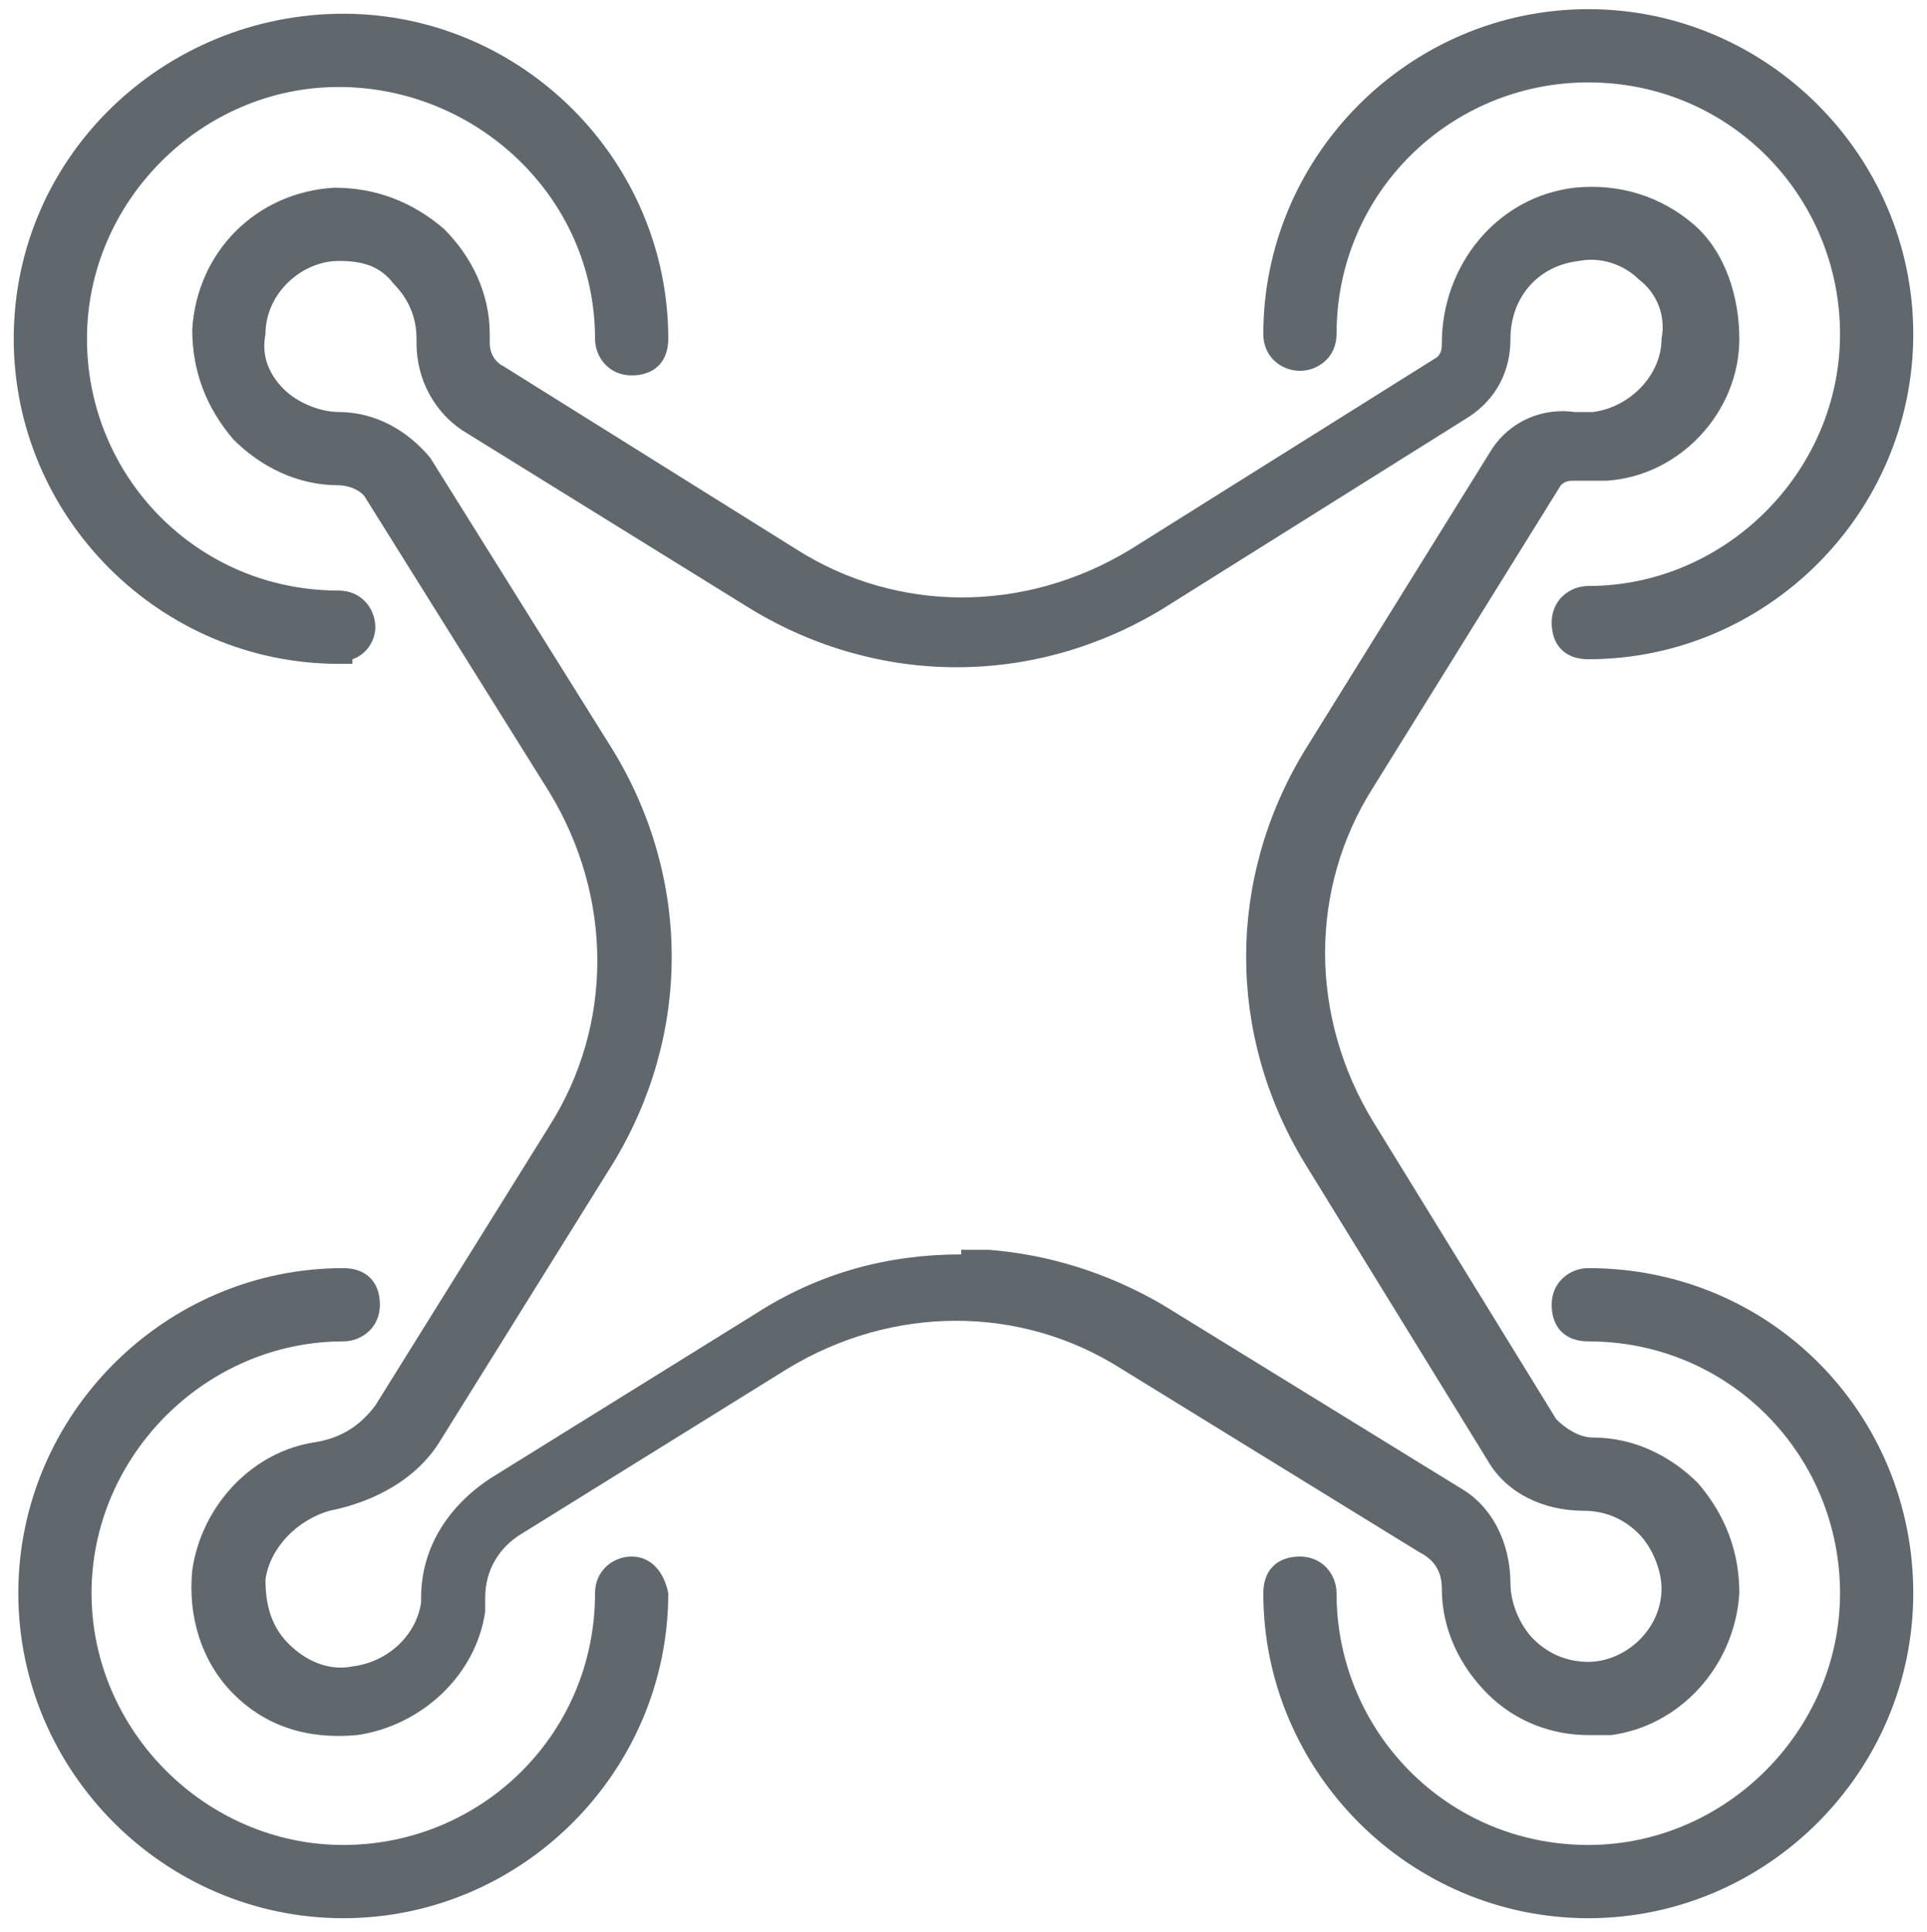
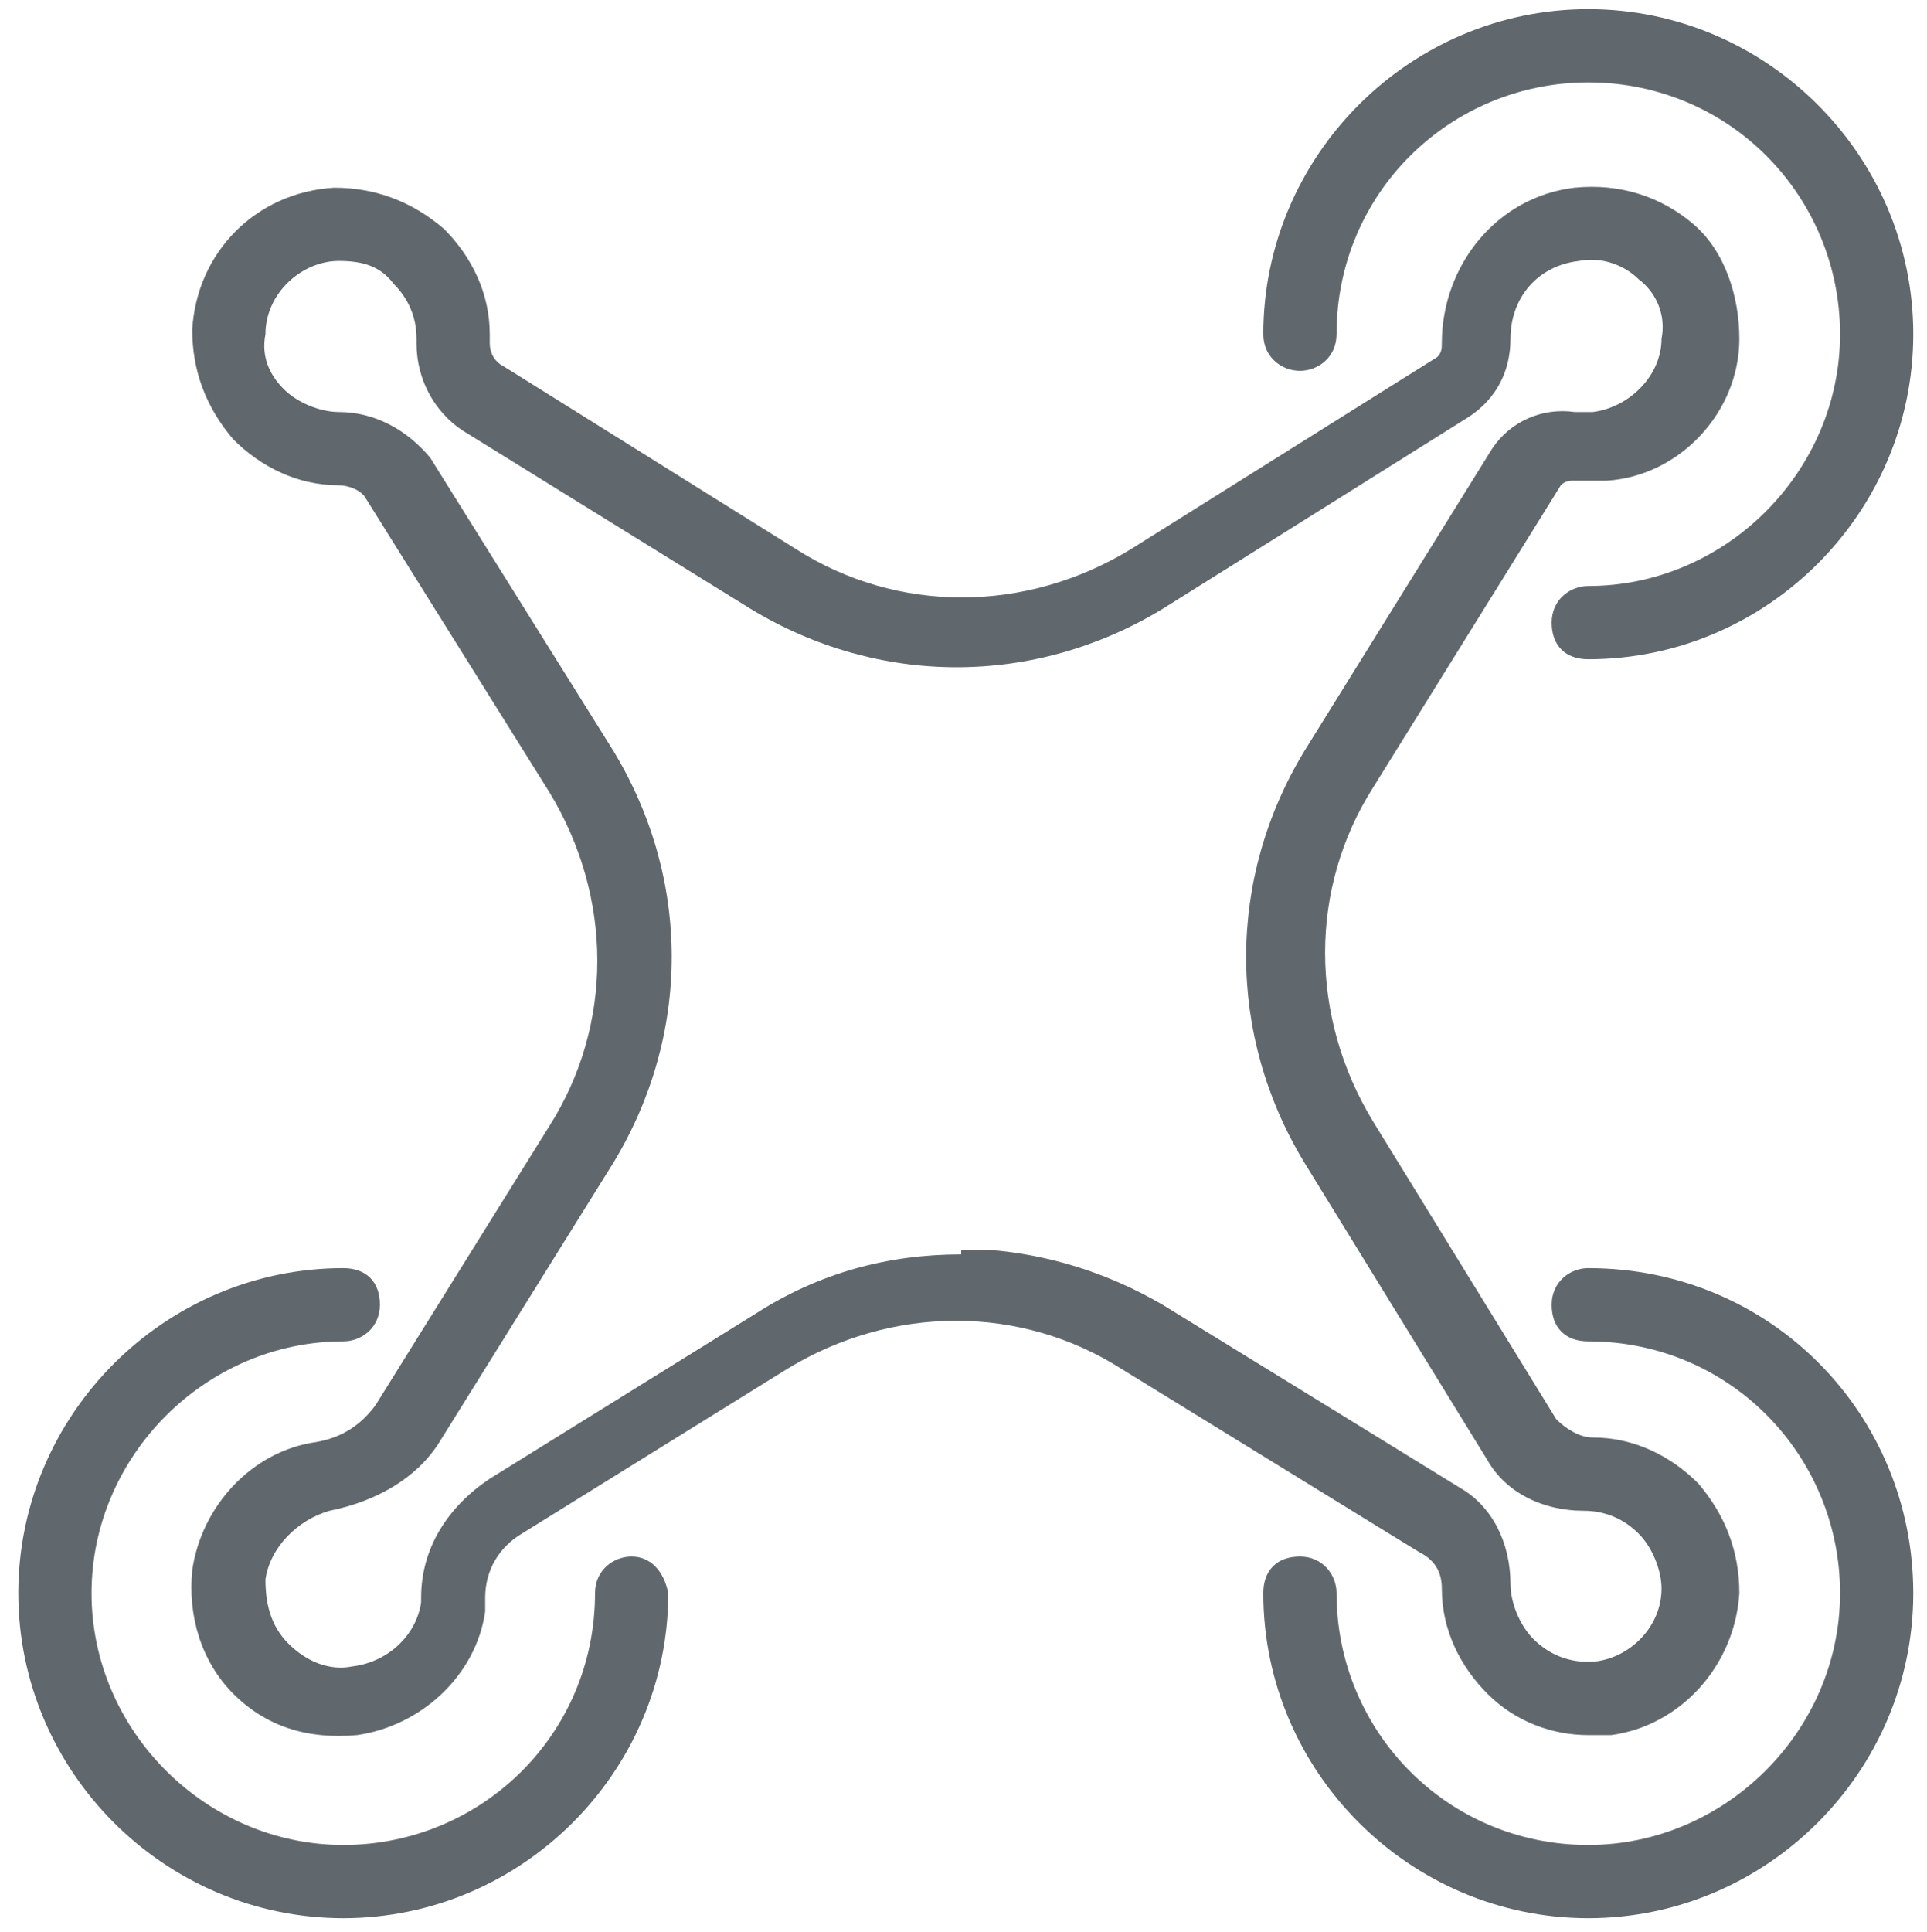
<svg xmlns="http://www.w3.org/2000/svg" version="1.1" id="Calque_1" x="0px" y="0px" viewBox="0 0 42.1 42.2" style="enable-background:new 0 0 42.1 42.2;" xml:space="preserve">
  <style type="text/css">
	.st0{fill:#60686D;}
</style>
  <g>
-     <path class="st0" d="M7.4,14.5l0.3,0v-0.1C8,14.3,8.2,14,8.2,13.7c0-0.4-0.3-0.8-0.8-0.8c-3.1,0-5.5-2.5-5.5-5.5s2.5-5.5,5.5-5.5   S13,4.3,13,7.4c0,0.4,0.3,0.8,0.8,0.8s0.8-0.3,0.8-0.8c0-3.9-3.2-7.1-7.1-7.1S0.3,3.4,0.3,7.4C0.3,11.3,3.5,14.5,7.4,14.5z" />
    <path class="st0" d="M28.4,8.1c0.4,0,0.8-0.3,0.8-0.8c0-3.1,2.5-5.5,5.5-5.5c3.1,0,5.5,2.5,5.5,5.5s-2.5,5.5-5.5,5.5   c-0.4,0-0.8,0.3-0.8,0.8s0.3,0.8,0.8,0.8c3.9,0,7.1-3.2,7.1-7.1s-3.2-7.1-7.1-7.1s-7.1,3.2-7.1,7.1C27.6,7.8,28,8.1,28.4,8.1z" />
    <path class="st0" d="M34.7,27.7c-0.4,0-0.8,0.3-0.8,0.8s0.3,0.8,0.8,0.8c3.1,0,5.5,2.5,5.5,5.5s-2.5,5.5-5.5,5.5   c-3.1,0-5.5-2.5-5.5-5.5c0-0.4-0.3-0.8-0.8-0.8s-0.8,0.3-0.8,0.8c0,3.9,3.2,7.1,7.1,7.1s7.1-3.2,7.1-7.1S38.7,27.7,34.7,27.7z" />
    <path class="st0" d="M31.5,34.7c0,0.9,0.4,1.7,1,2.3c0.6,0.6,1.4,0.9,2.2,0.9l0.5,0l0,0c1.5-0.2,2.7-1.5,2.8-3.1   c0-0.9-0.3-1.7-0.9-2.4c-0.6-0.6-1.4-1-2.3-1c-0.3,0-0.6-0.2-0.8-0.4l-4-6.5c-1.4-2.3-1.4-5.1,0-7.3l4.1-6.6   c0.1-0.1,0.2-0.1,0.3-0.1c0.3,0,0.5,0,0.7,0c1.6-0.1,2.9-1.5,2.9-3.1c0-0.9-0.3-1.9-1-2.5c-0.7-0.6-1.6-0.9-2.6-0.8   c-1.7,0.2-2.9,1.7-2.9,3.4c0,0.1,0,0.2-0.1,0.3l-6.7,4.2c-2.3,1.4-5.1,1.4-7.3,0L11,8c-0.2-0.1-0.3-0.3-0.3-0.5V7.3   c0-0.9-0.4-1.7-1-2.3C9,4.4,8.2,4.1,7.3,4.1c-1.7,0.1-3,1.4-3.1,3.1c0,0.9,0.3,1.7,0.9,2.4c0.6,0.6,1.4,1,2.3,1   c0.2,0,0.5,0.1,0.6,0.3l4,6.4c1.4,2.3,1.4,5.1,0,7.3l-3.8,6.1c-0.3,0.4-0.7,0.7-1.3,0.8c-1.4,0.2-2.5,1.4-2.7,2.8   c-0.1,1,0.2,2,0.9,2.7c0.7,0.7,1.6,1,2.7,0.9c1.4-0.2,2.6-1.3,2.8-2.7l0-0.1c0-0.1,0-0.2,0-0.2c0-0.6,0.3-1.1,0.8-1.4l5.8-3.6   c2.3-1.4,5.1-1.4,7.3,0l6.5,4C31.4,34.1,31.5,34.4,31.5,34.7z M21,27.4c-1.6,0-3.1,0.4-4.5,1.3l-5.8,3.6c-0.9,0.6-1.5,1.5-1.5,2.6   c0,0,0,0.1,0,0.1c-0.1,0.7-0.7,1.3-1.5,1.4c-0.5,0.1-1-0.1-1.4-0.5c-0.4-0.4-0.5-0.9-0.5-1.4c0.1-0.7,0.7-1.3,1.4-1.5   c1-0.2,1.9-0.7,2.4-1.5l3.8-6.1c1.7-2.8,1.7-6.2,0-9l-4-6.4C8.9,9.4,8.2,9,7.4,9C7,9,6.5,8.8,6.2,8.5C5.9,8.2,5.7,7.8,5.8,7.3   c0-0.9,0.8-1.6,1.6-1.6c0.5,0,0.9,0.1,1.2,0.5c0.3,0.3,0.5,0.7,0.5,1.2v0.1c0,0.8,0.4,1.5,1,1.9l6.3,3.9c2.8,1.7,6.2,1.7,9,0   l6.7-4.2c0.6-0.4,0.9-1,0.9-1.7c0-0.9,0.6-1.6,1.5-1.7c0.5-0.1,1,0.1,1.3,0.4c0.4,0.3,0.6,0.8,0.5,1.3c0,0.8-0.7,1.5-1.5,1.6   c-0.1,0-0.2,0-0.4,0c-0.7-0.1-1.4,0.2-1.8,0.8l-4.1,6.6c-1.7,2.8-1.7,6.2,0,9l4,6.5c0.4,0.7,1.2,1.1,2.1,1.1c0.5,0,0.9,0.2,1.2,0.5   c0.3,0.3,0.5,0.8,0.5,1.2c0,0.9-0.8,1.6-1.6,1.6c-0.5,0-0.9-0.2-1.2-0.5c-0.3-0.3-0.5-0.8-0.5-1.2c0-0.9-0.4-1.7-1.1-2.1l-6.5-4   c-1.2-0.7-2.5-1.1-3.8-1.2l0,0H21z" />
    <path class="st0" d="M13.8,34c-0.4,0-0.8,0.3-0.8,0.8c0,3.1-2.5,5.5-5.5,5.5s-5.5-2.5-5.5-5.5s2.5-5.5,5.5-5.5   c0.4,0,0.8-0.3,0.8-0.8s-0.3-0.8-0.8-0.8c-3.9,0-7.1,3.2-7.1,7.1s3.2,7.1,7.1,7.1s7.1-3.2,7.1-7.1C14.5,34.3,14.2,34,13.8,34z" />
  </g>
</svg>